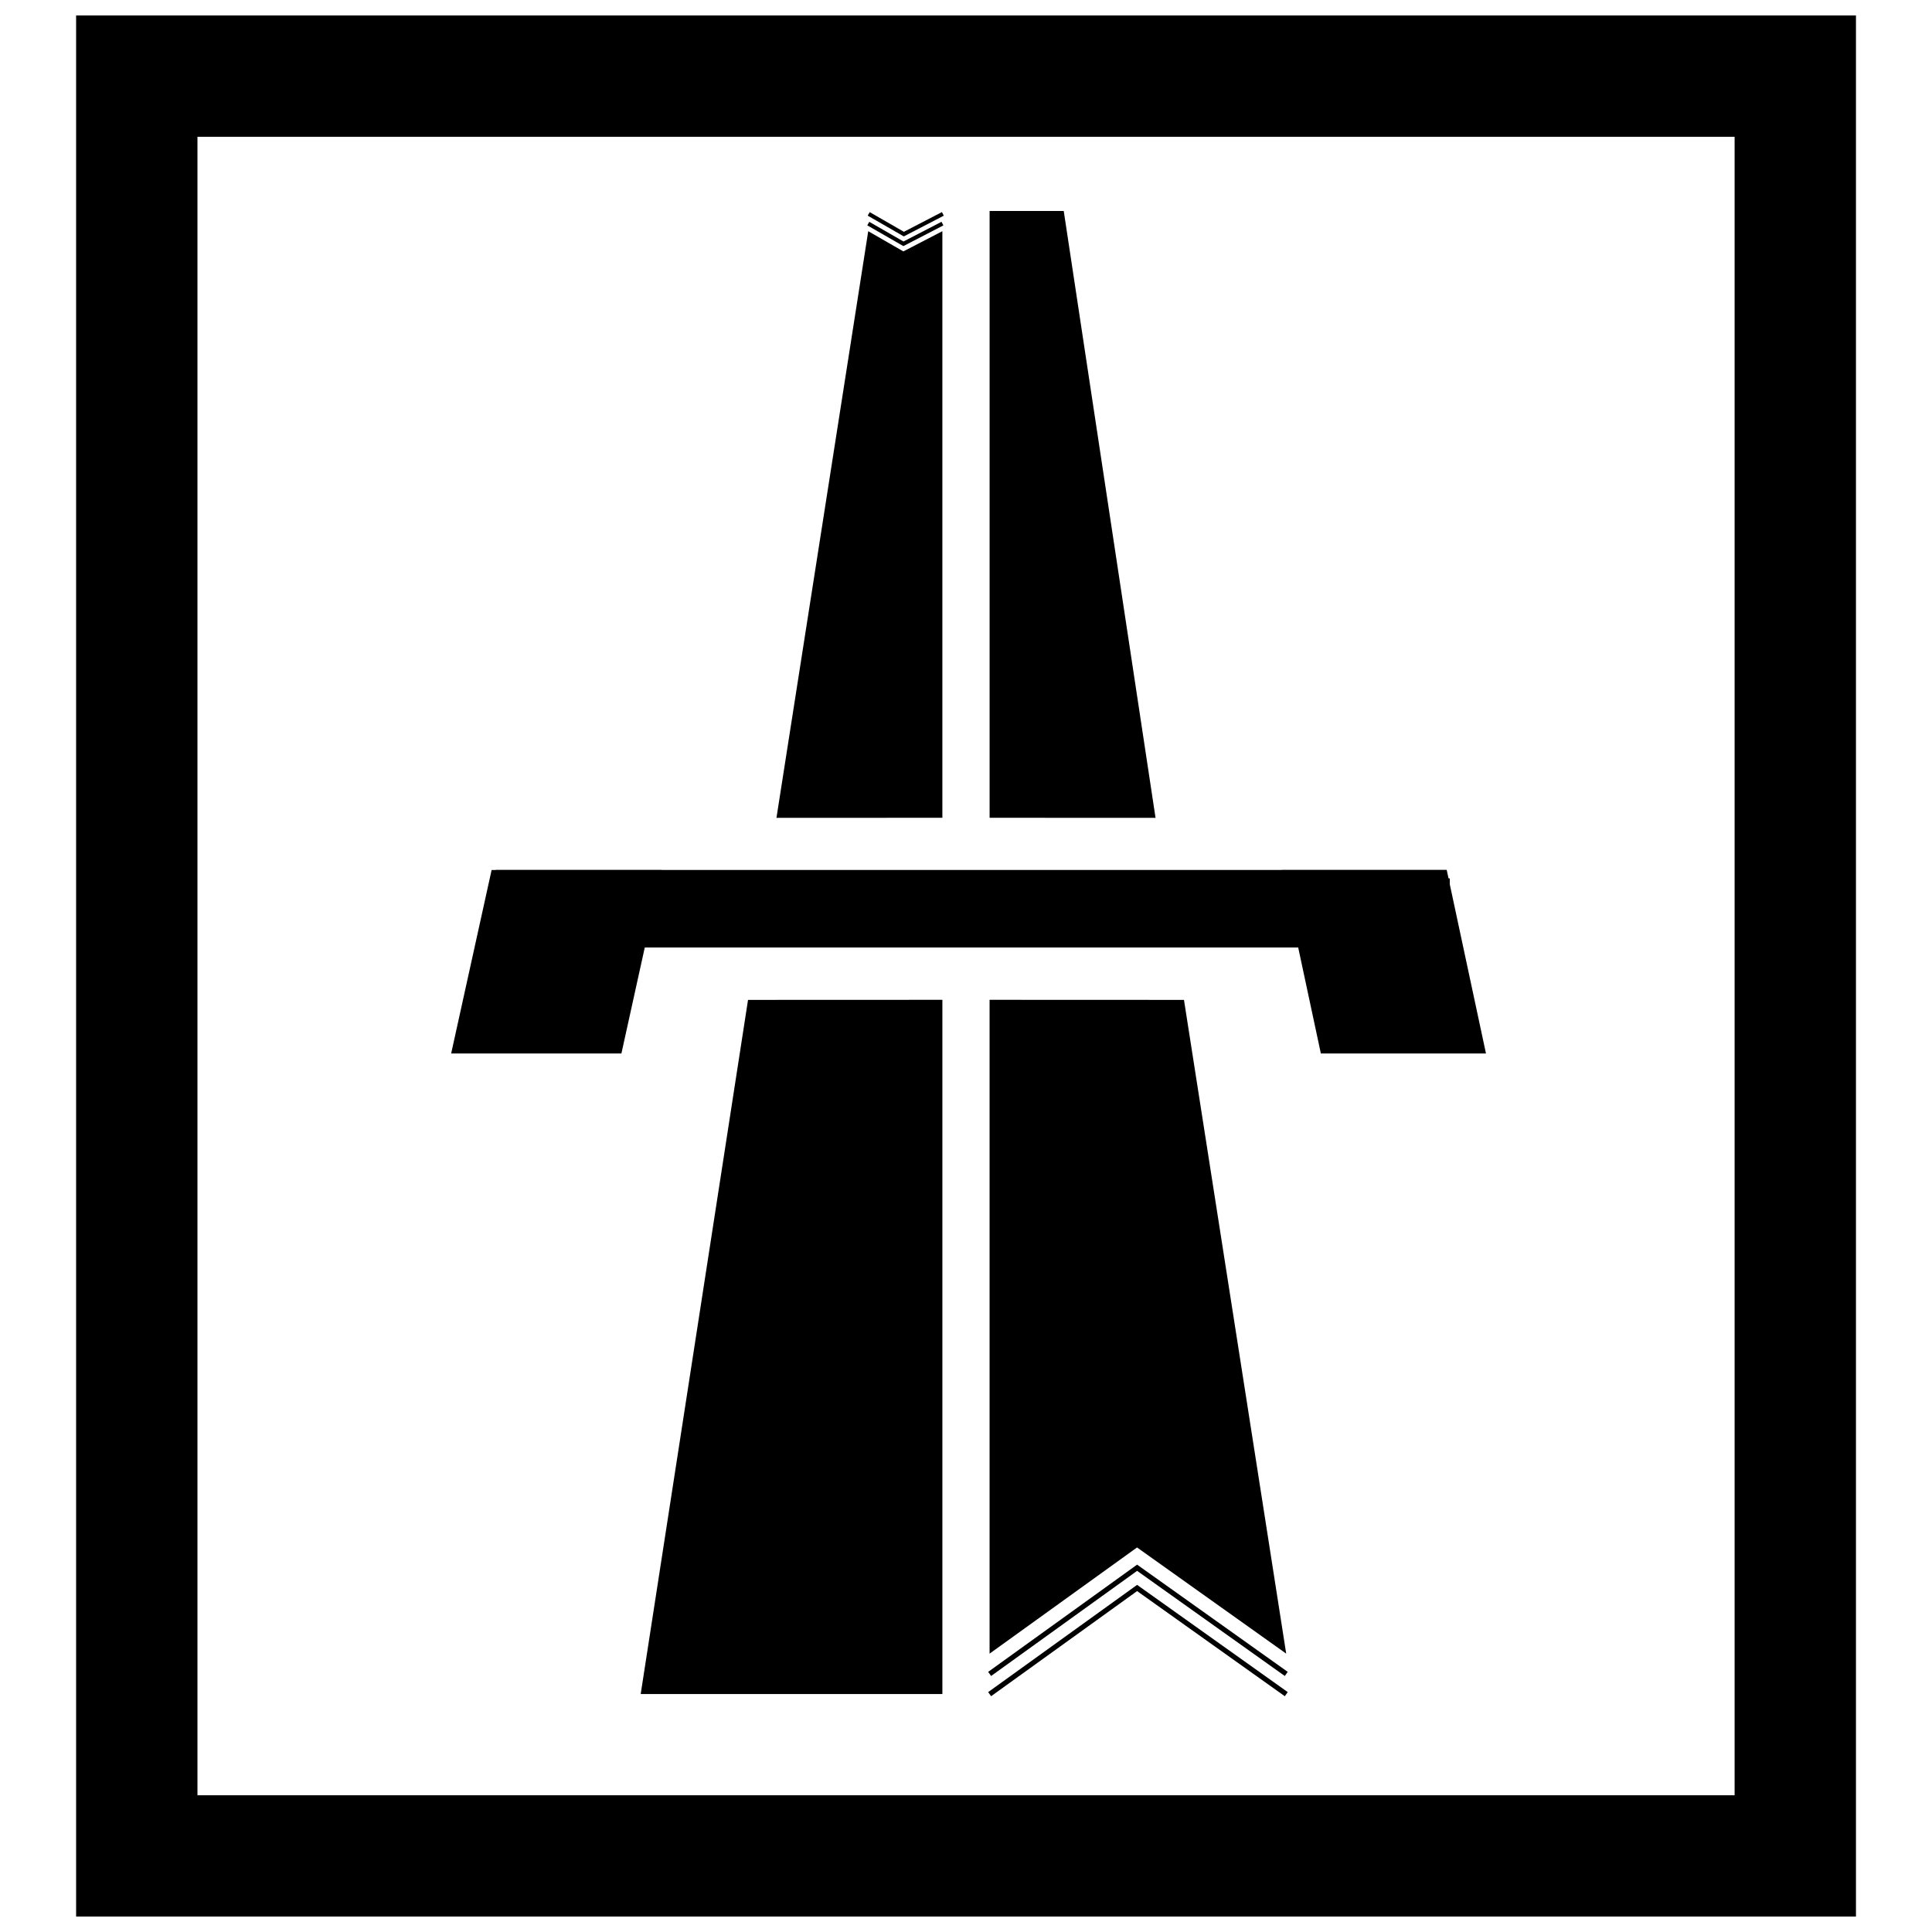
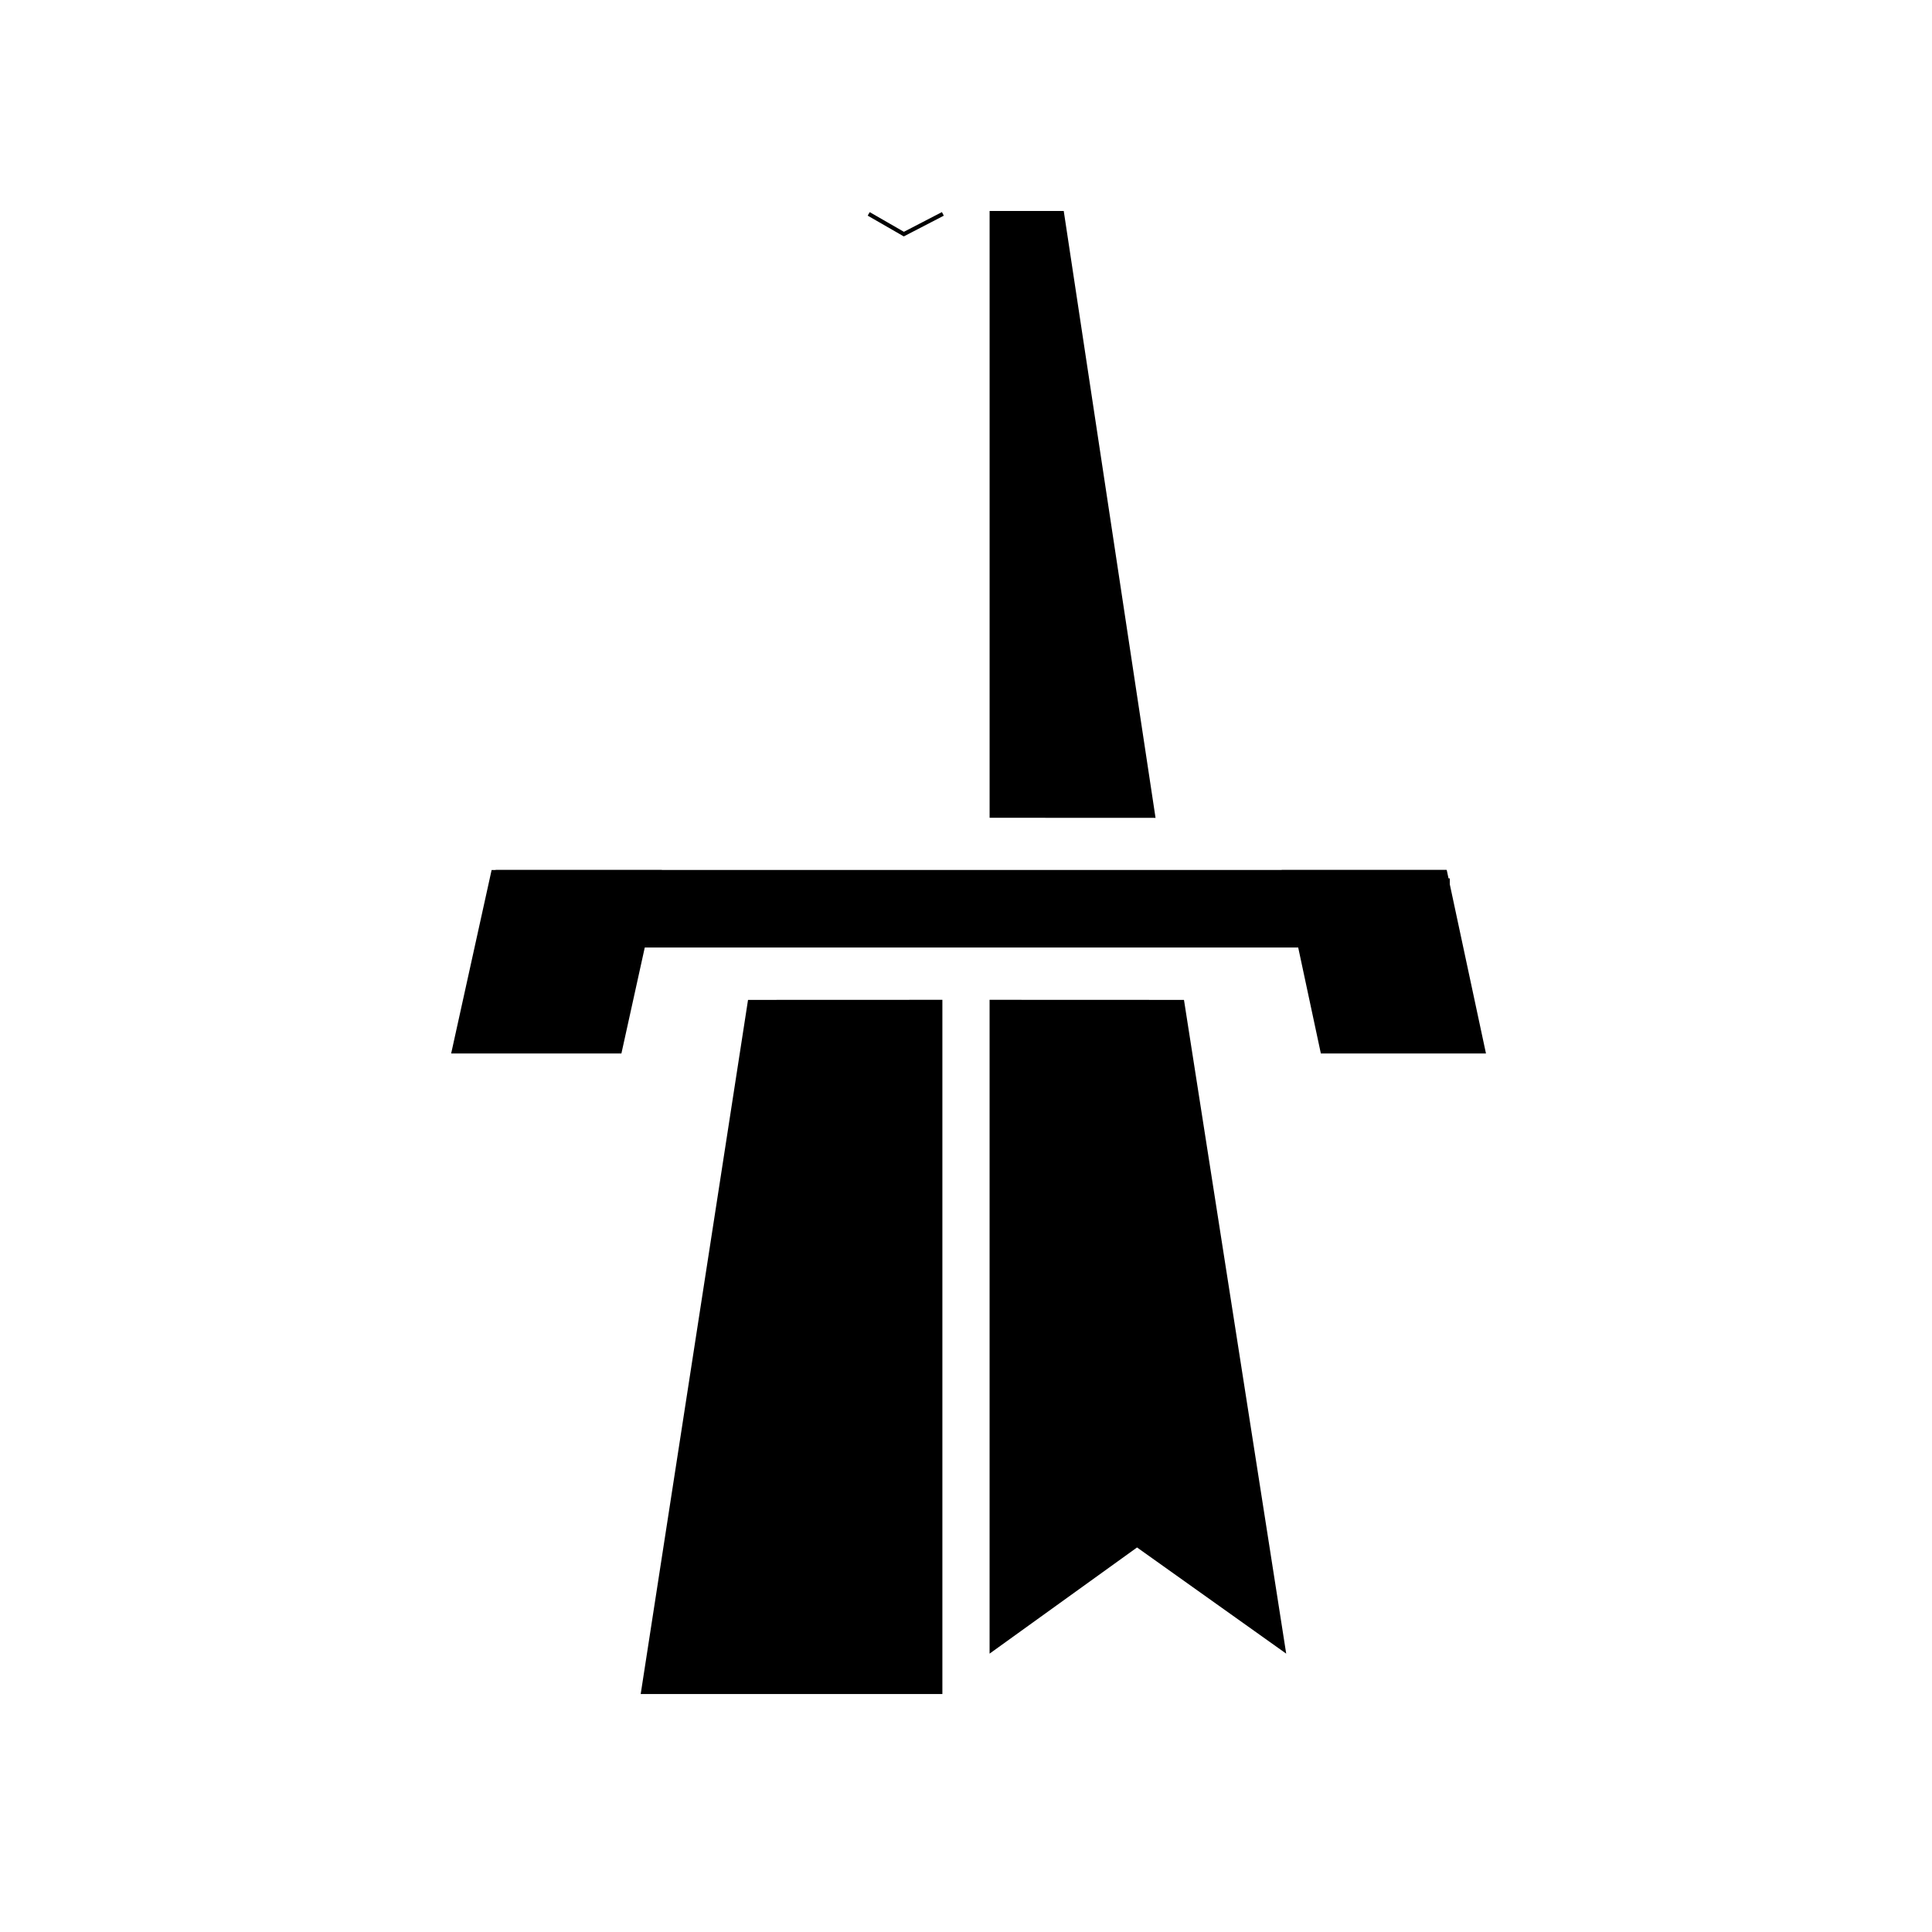
<svg xmlns="http://www.w3.org/2000/svg" width="800px" height="800px" version="1.1" viewBox="144 144 512 512">
  <defs>
    <clipPath id="a">
-       <path d="m164 148.09h472v503.81h-472z" />
-     </clipPath>
+       </clipPath>
  </defs>
  <g clip-path="url(#a)">
    <path transform="matrix(5.36 0 0 5.36 164.17 148.09)" d="m3 3h82v88h-82z" fill="none" stroke="#000000" stroke-width="6" />
  </g>
-   <path d="m349.77 360.74 24.32-155.47 9.312 5.356 10.336-5.356v155.45" />
-   <path transform="matrix(5.36 0 0 5.36 164.17 148.09)" d="m39.167 10.292 1.738 0.999 1.929-0.999" fill="none" stroke="#000000" stroke-width=".2" />
  <path transform="matrix(5.36 0 0 5.36 164.17 148.09)" d="m39.188 9.812 1.737 1 1.929-1" fill="none" stroke="#000000" stroke-width=".2" />
  <path transform="matrix(5.36 0 0 5.36 164.17 148.09)" d="m67.417 42.667v3.001" fill="none" stroke="#000000" />
  <path d="m393.74 408.96v183.98h-79.949l28.445-183.96" />
  <path d="m450.23 360.74-24.328-160.83h-19.648v160.81" />
  <path d="m406.25 408.96v173.27l39.078-28.137 39.527 28.137-27.09-173.25" />
-   <path transform="matrix(5.36 0 0 5.36 164.17 148.09)" d="m45.167 82 7.291-5.25 7.375 5.25" fill="none" stroke="#000000" stroke-width=".25" />
-   <path transform="matrix(5.36 0 0 5.36 164.17 148.09)" d="m45.167 83 7.291-5.25 7.375 5.25" fill="none" stroke="#000000" stroke-width=".25" />
  <path transform="matrix(5.36 0 0 5.36 164.17 148.09)" d="m21.241 42.75h46.015v2.834h-46.015z" stroke="#000000" />
  <path d="m308.68 423.18h-45.117l10.719-48.617h45.117z" />
  <path d="m494.04 423.18h43.758l-10.398-48.617h-43.754z" />
</svg>